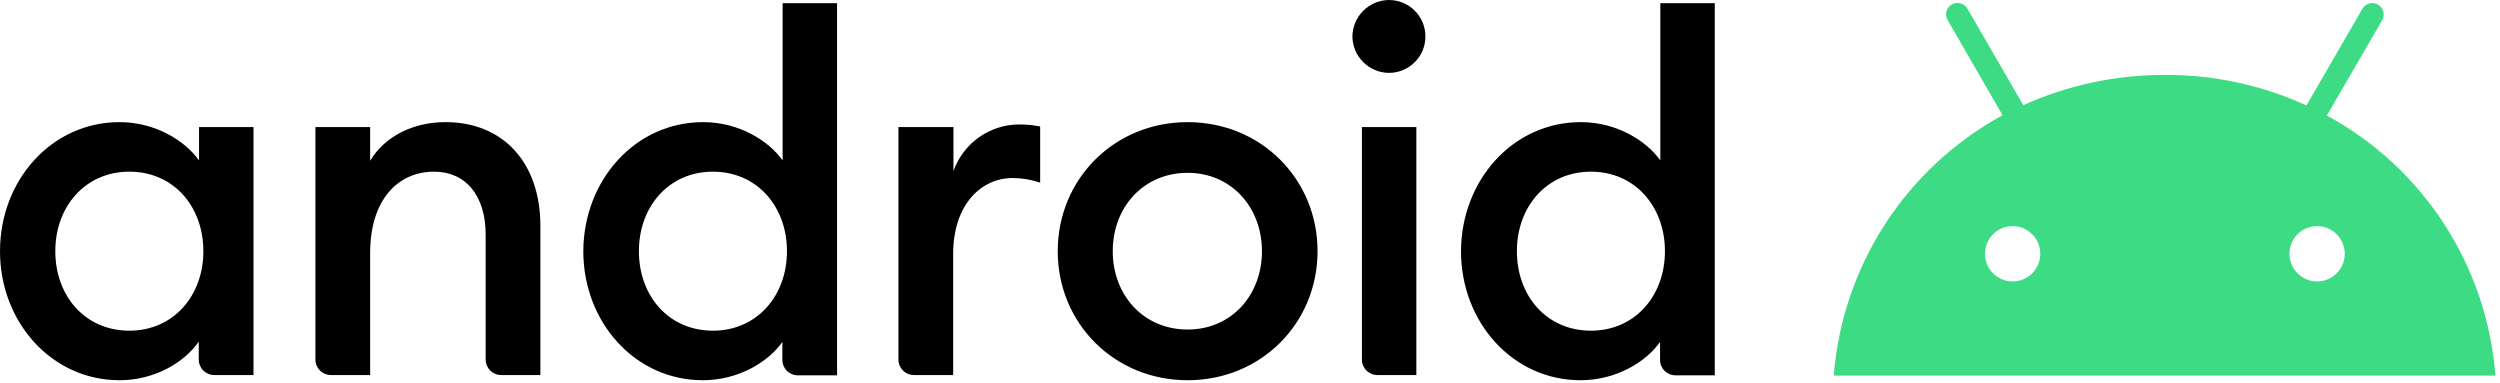
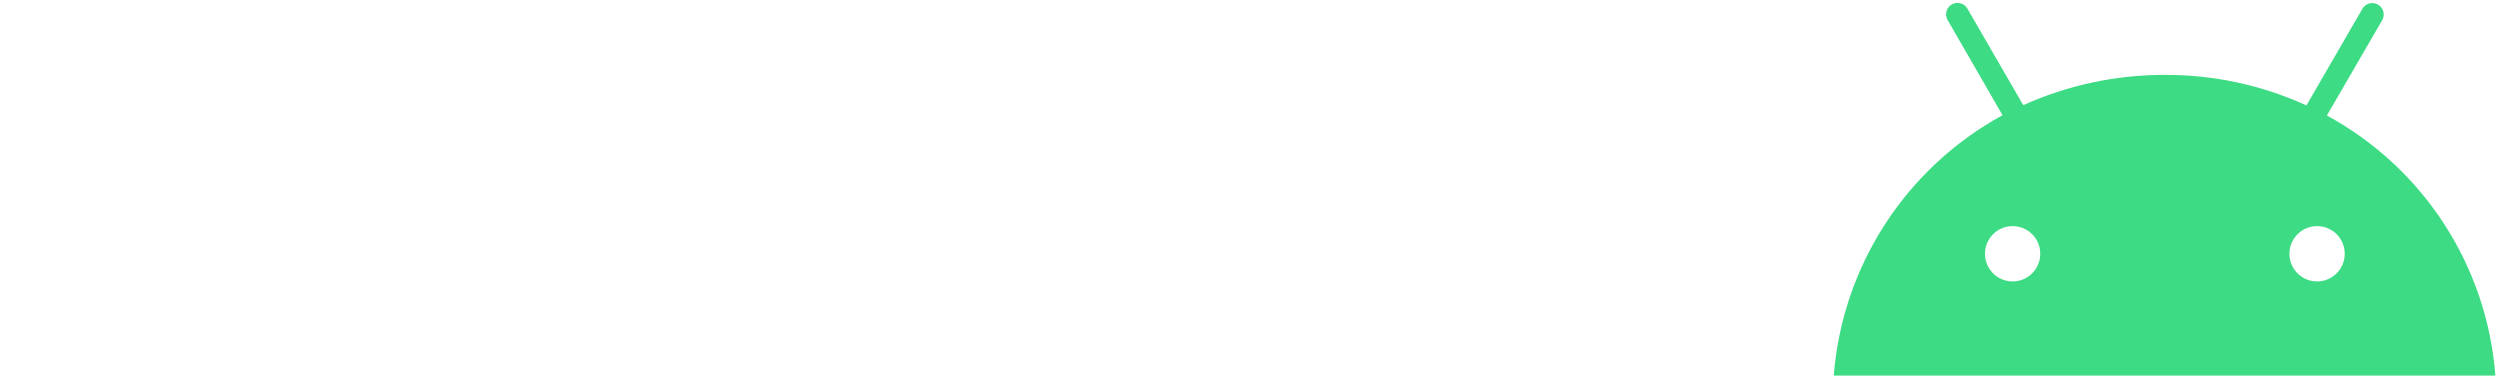
<svg xmlns="http://www.w3.org/2000/svg" width="300px" height="46px" viewBox="0 0 300 46" version="1.1">
  <title>Android_new_logo_2019</title>
  <g id="Cleversahre-2g" stroke="none" stroke-width="1" fill="none" fill-rule="evenodd">
    <g id="Clevershare2g" transform="translate(-594, -1578)" fill-rule="nonzero">
      <g id="Android_new_logo_2019" transform="translate(594, 1578)">
-         <path d="M14.345,14.656 C18.631,14.656 22.191,16.868 23.885,19.253 L23.885,15.244 L30.418,15.244 L30.418,45.005 L25.717,45.005 C25.222,45.007 24.746,44.811 24.395,44.461 C24.045,44.11 23.849,43.634 23.851,43.139 L23.851,40.996 C22.191,43.415 18.631,45.627 14.345,45.627 C6.187,45.627 0,38.645 0,30.142 C0,21.638 6.187,14.656 14.345,14.656 M15.52,20.601 C10.232,20.601 6.637,24.784 6.637,30.142 C6.637,35.499 10.197,39.682 15.52,39.682 C20.809,39.682 24.404,35.499 24.404,30.142 C24.404,24.784 20.843,20.601 15.52,20.601 M37.85,15.244 L44.418,15.244 L44.418,19.288 C46.215,16.315 49.602,14.656 53.474,14.656 C60.387,14.656 64.846,19.53 64.846,27.1 L64.846,45.005 L60.145,45.005 C59.65,45.007 59.174,44.811 58.823,44.461 C58.473,44.11 58.277,43.634 58.279,43.139 L58.279,28.171 C58.279,23.47 55.894,20.601 52.091,20.601 C47.736,20.601 44.418,23.989 44.418,30.349 L44.418,45.005 L39.717,45.005 C39.221,45.007 38.745,44.811 38.394,44.461 C38.044,44.11 37.848,43.634 37.85,43.139 L37.85,15.244 Z M84.376,14.656 C88.662,14.656 92.223,16.868 93.916,19.253 L93.916,0.38 L100.449,0.38 L100.449,45.04 L95.748,45.04 C95.253,45.042 94.777,44.846 94.426,44.495 C94.076,44.145 93.88,43.669 93.882,43.173 L93.882,41.03 C92.223,43.415 88.628,45.627 84.342,45.627 C76.184,45.627 69.997,38.645 69.997,30.142 C70.031,21.638 76.218,14.656 84.376,14.656 M85.551,20.601 C80.263,20.601 76.668,24.784 76.668,30.142 C76.668,35.499 80.228,39.682 85.551,39.682 C90.84,39.682 94.435,35.499 94.435,30.142 C94.435,24.784 90.84,20.601 85.551,20.601 M107.881,15.244 L114.414,15.244 L114.414,20.532 C115.588,17.199 118.726,14.959 122.261,14.933 C123.119,14.931 123.976,15.012 124.819,15.175 L124.819,21.915 C123.76,21.558 122.652,21.371 121.535,21.362 C117.767,21.362 114.38,24.507 114.38,30.487 L114.38,45.005 L109.679,45.005 C109.183,45.007 108.707,44.811 108.356,44.461 C108.006,44.11 107.81,43.634 107.812,43.139 L107.812,15.244 L107.881,15.244 Z M142.516,45.627 C133.702,45.627 126.927,38.783 126.927,30.142 C126.927,21.5 133.702,14.656 142.516,14.656 C151.331,14.656 158.106,21.5 158.106,30.142 C158.106,38.783 151.331,45.627 142.516,45.627 M142.516,39.544 C147.77,39.544 151.434,35.43 151.434,30.142 C151.434,24.853 147.736,20.74 142.516,20.74 C137.228,20.74 133.529,24.853 133.529,30.142 C133.529,35.43 137.228,39.544 142.516,39.544 M166.678,8.745 C164.26,8.73 162.304,6.773 162.288,4.355 C162.331,1.954 164.277,0.024 166.678,-8.10505022e-15 C169.093,-8.10505022e-15 171.051,1.958 171.051,4.373 C171.051,6.788 169.093,8.745 166.678,8.745 M163.429,15.244 L169.962,15.244 L169.962,45.005 L165.296,45.005 C164.8,45.007 164.324,44.811 163.973,44.461 C163.623,44.11 163.427,43.634 163.429,43.139 L163.429,15.244 L163.429,15.244 Z M189.699,14.656 C193.985,14.656 197.546,16.868 199.24,19.253 L199.24,0.38 L205.773,0.38 L205.773,45.04 L201.072,45.04 C200.576,45.042 200.1,44.846 199.749,44.495 C199.399,44.145 199.203,43.669 199.205,43.173 L199.205,41.03 C197.546,43.415 193.951,45.627 189.665,45.627 C181.507,45.627 175.32,38.645 175.32,30.142 C175.354,21.638 181.542,14.656 189.699,14.656 M190.909,20.601 C185.62,20.601 182.026,24.784 182.026,30.142 C182.026,35.499 185.586,39.682 190.909,39.682 C196.198,39.682 199.793,35.499 199.793,30.142 C199.793,24.784 196.198,20.601 190.909,20.601" id="Shape" fill="#000000" />
        <path d="M278.05,33.771 C276.218,33.771 274.732,32.285 274.732,30.453 C274.732,28.62 276.218,27.134 278.05,27.134 C279.883,27.134 281.369,28.62 281.369,30.453 C281.369,32.285 279.883,33.771 278.05,33.771 M241.514,33.771 C239.681,33.771 238.196,32.285 238.196,30.453 C238.196,28.62 239.681,27.134 241.514,27.134 C243.347,27.134 244.832,28.62 244.832,30.453 C244.832,32.285 243.347,33.771 241.514,33.771 M279.226,13.861 L285.862,2.42 C286.106,1.993 286.103,1.469 285.854,1.046 C285.606,0.623 285.149,0.365 284.658,0.37 C284.167,0.375 283.717,0.643 283.477,1.072 L276.772,12.651 C271.446,10.217 265.655,8.967 259.8,8.987 C253.937,8.973 248.139,10.21 242.793,12.617 L236.087,1.037 C235.713,0.382 234.88,0.153 234.224,0.524 C233.567,0.895 233.334,1.727 233.702,2.385 L240.304,13.826 C228.707,20.152 221.088,31.905 220.048,45.074 L299.447,45.074 C298.439,31.913 290.826,20.16 279.226,13.861" id="Shape" fill="#3DDC84" />
      </g>
    </g>
  </g>
</svg>